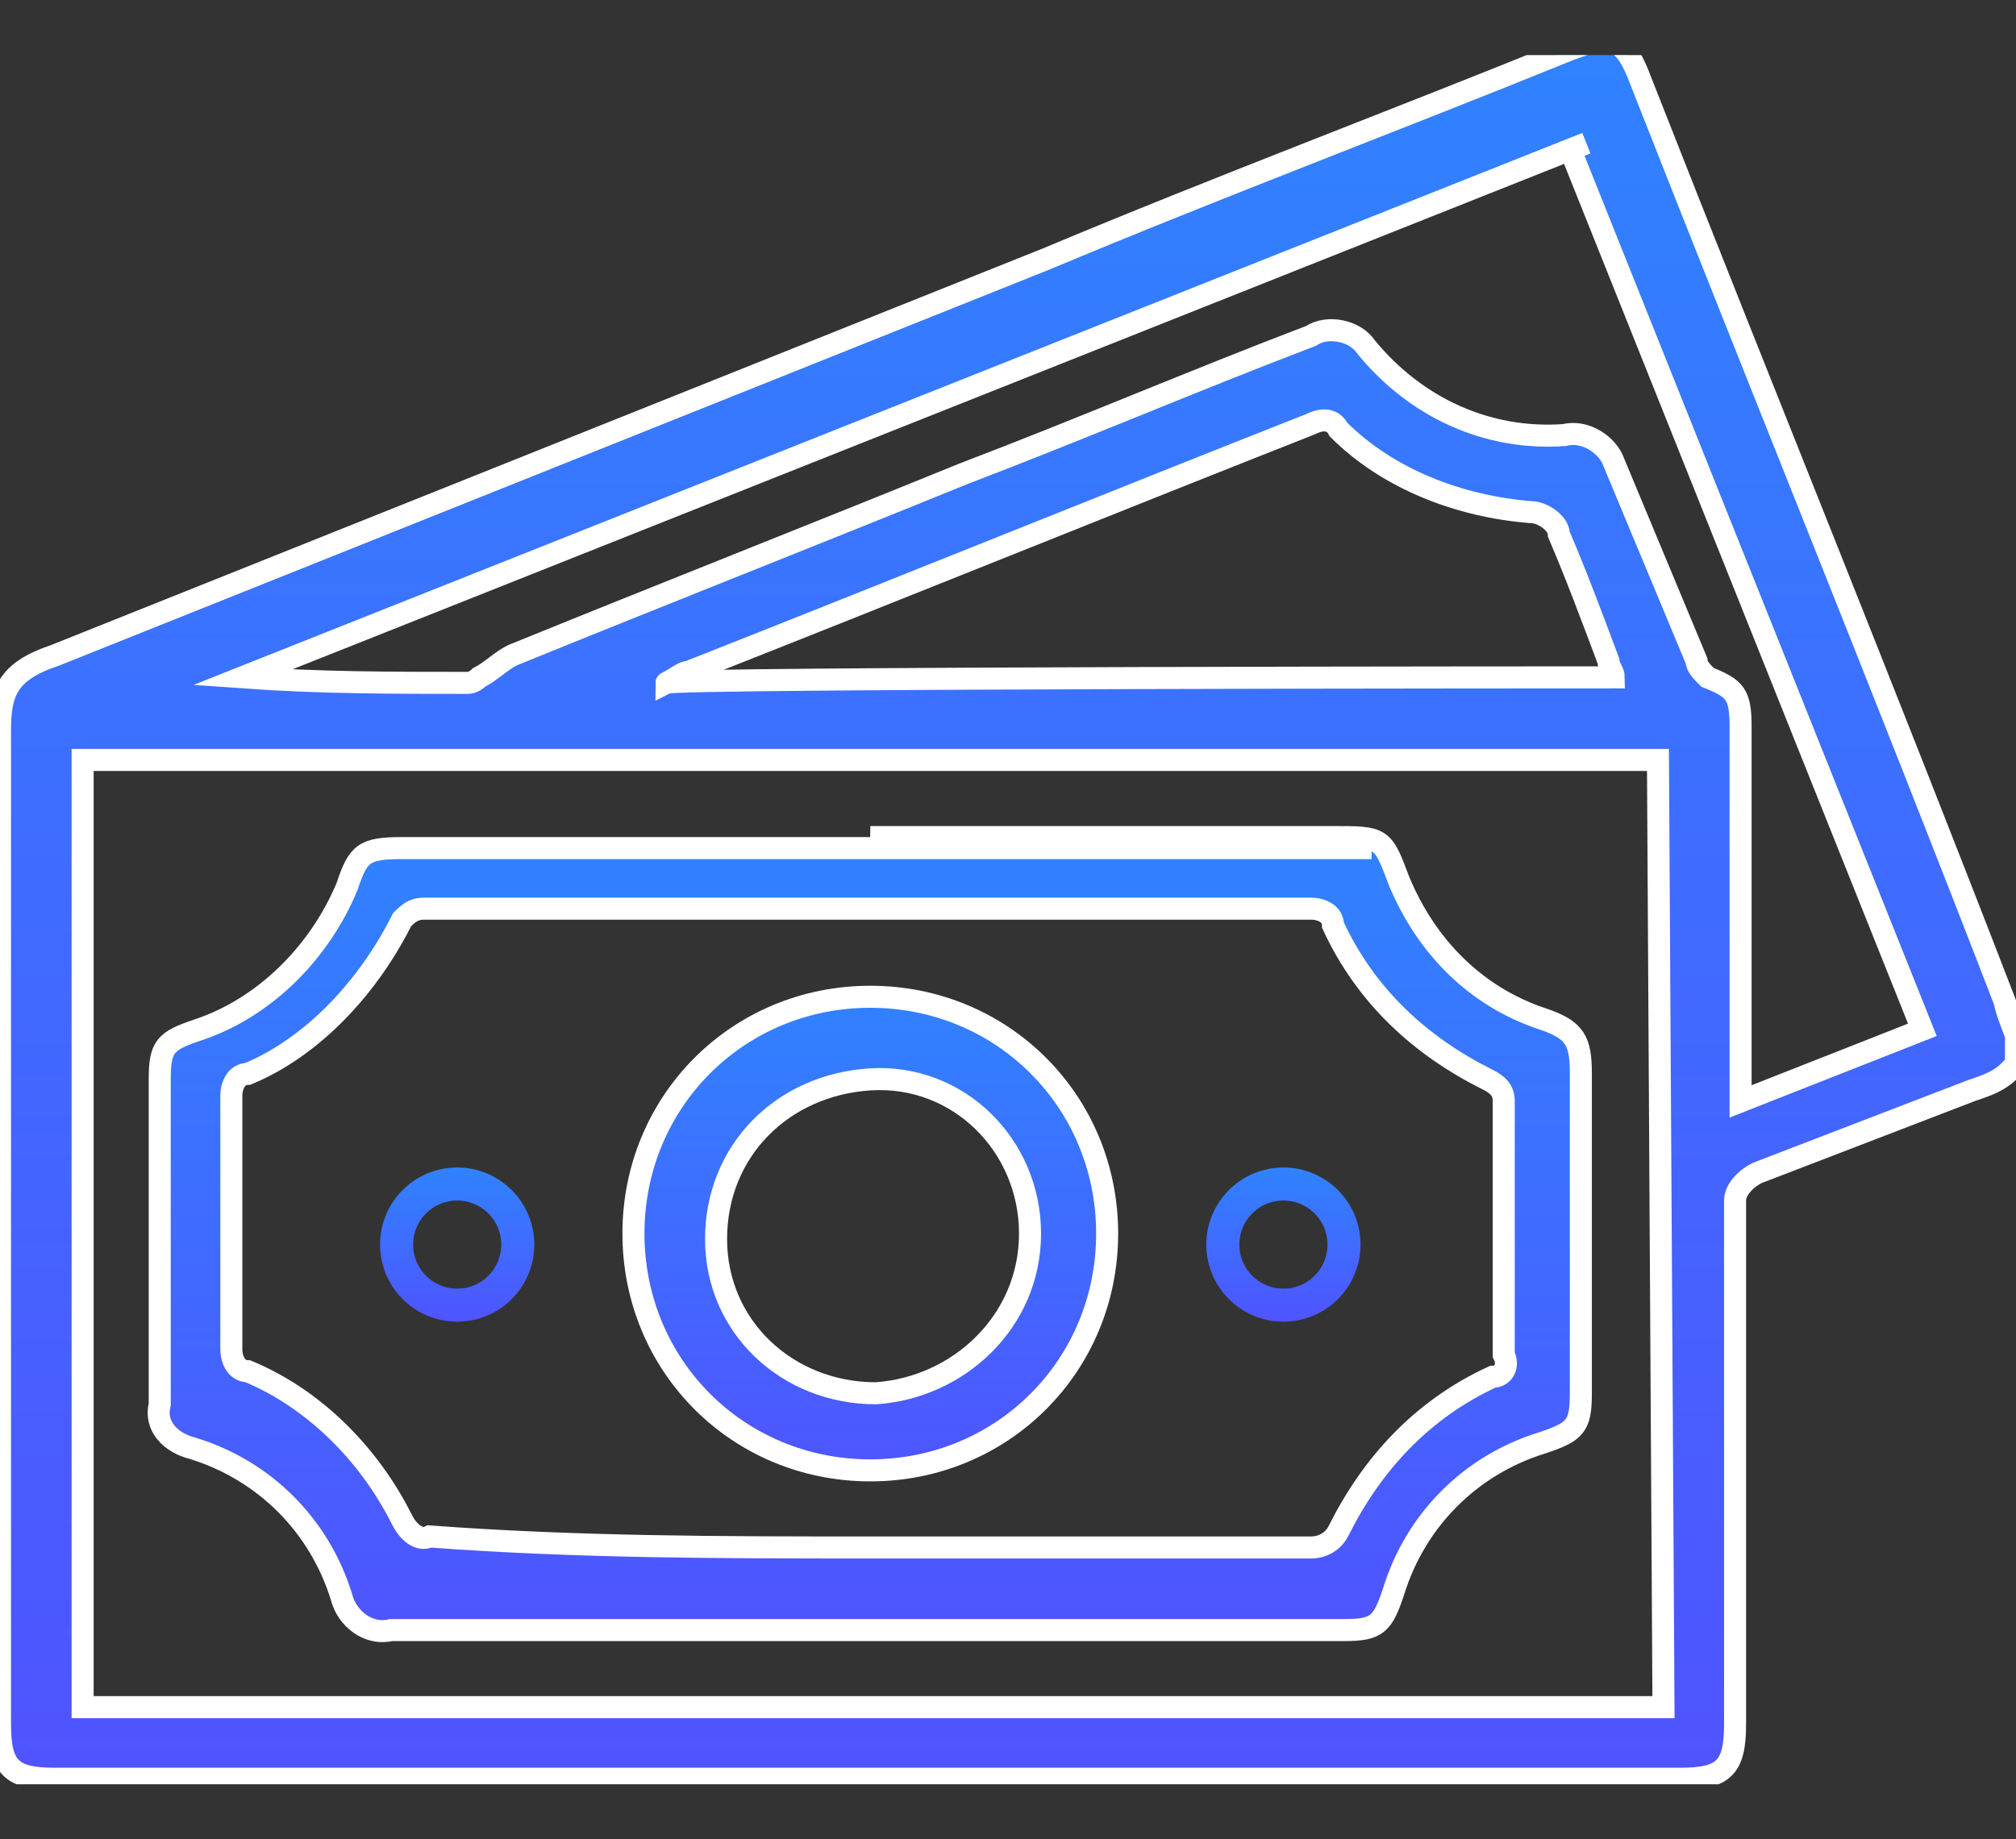
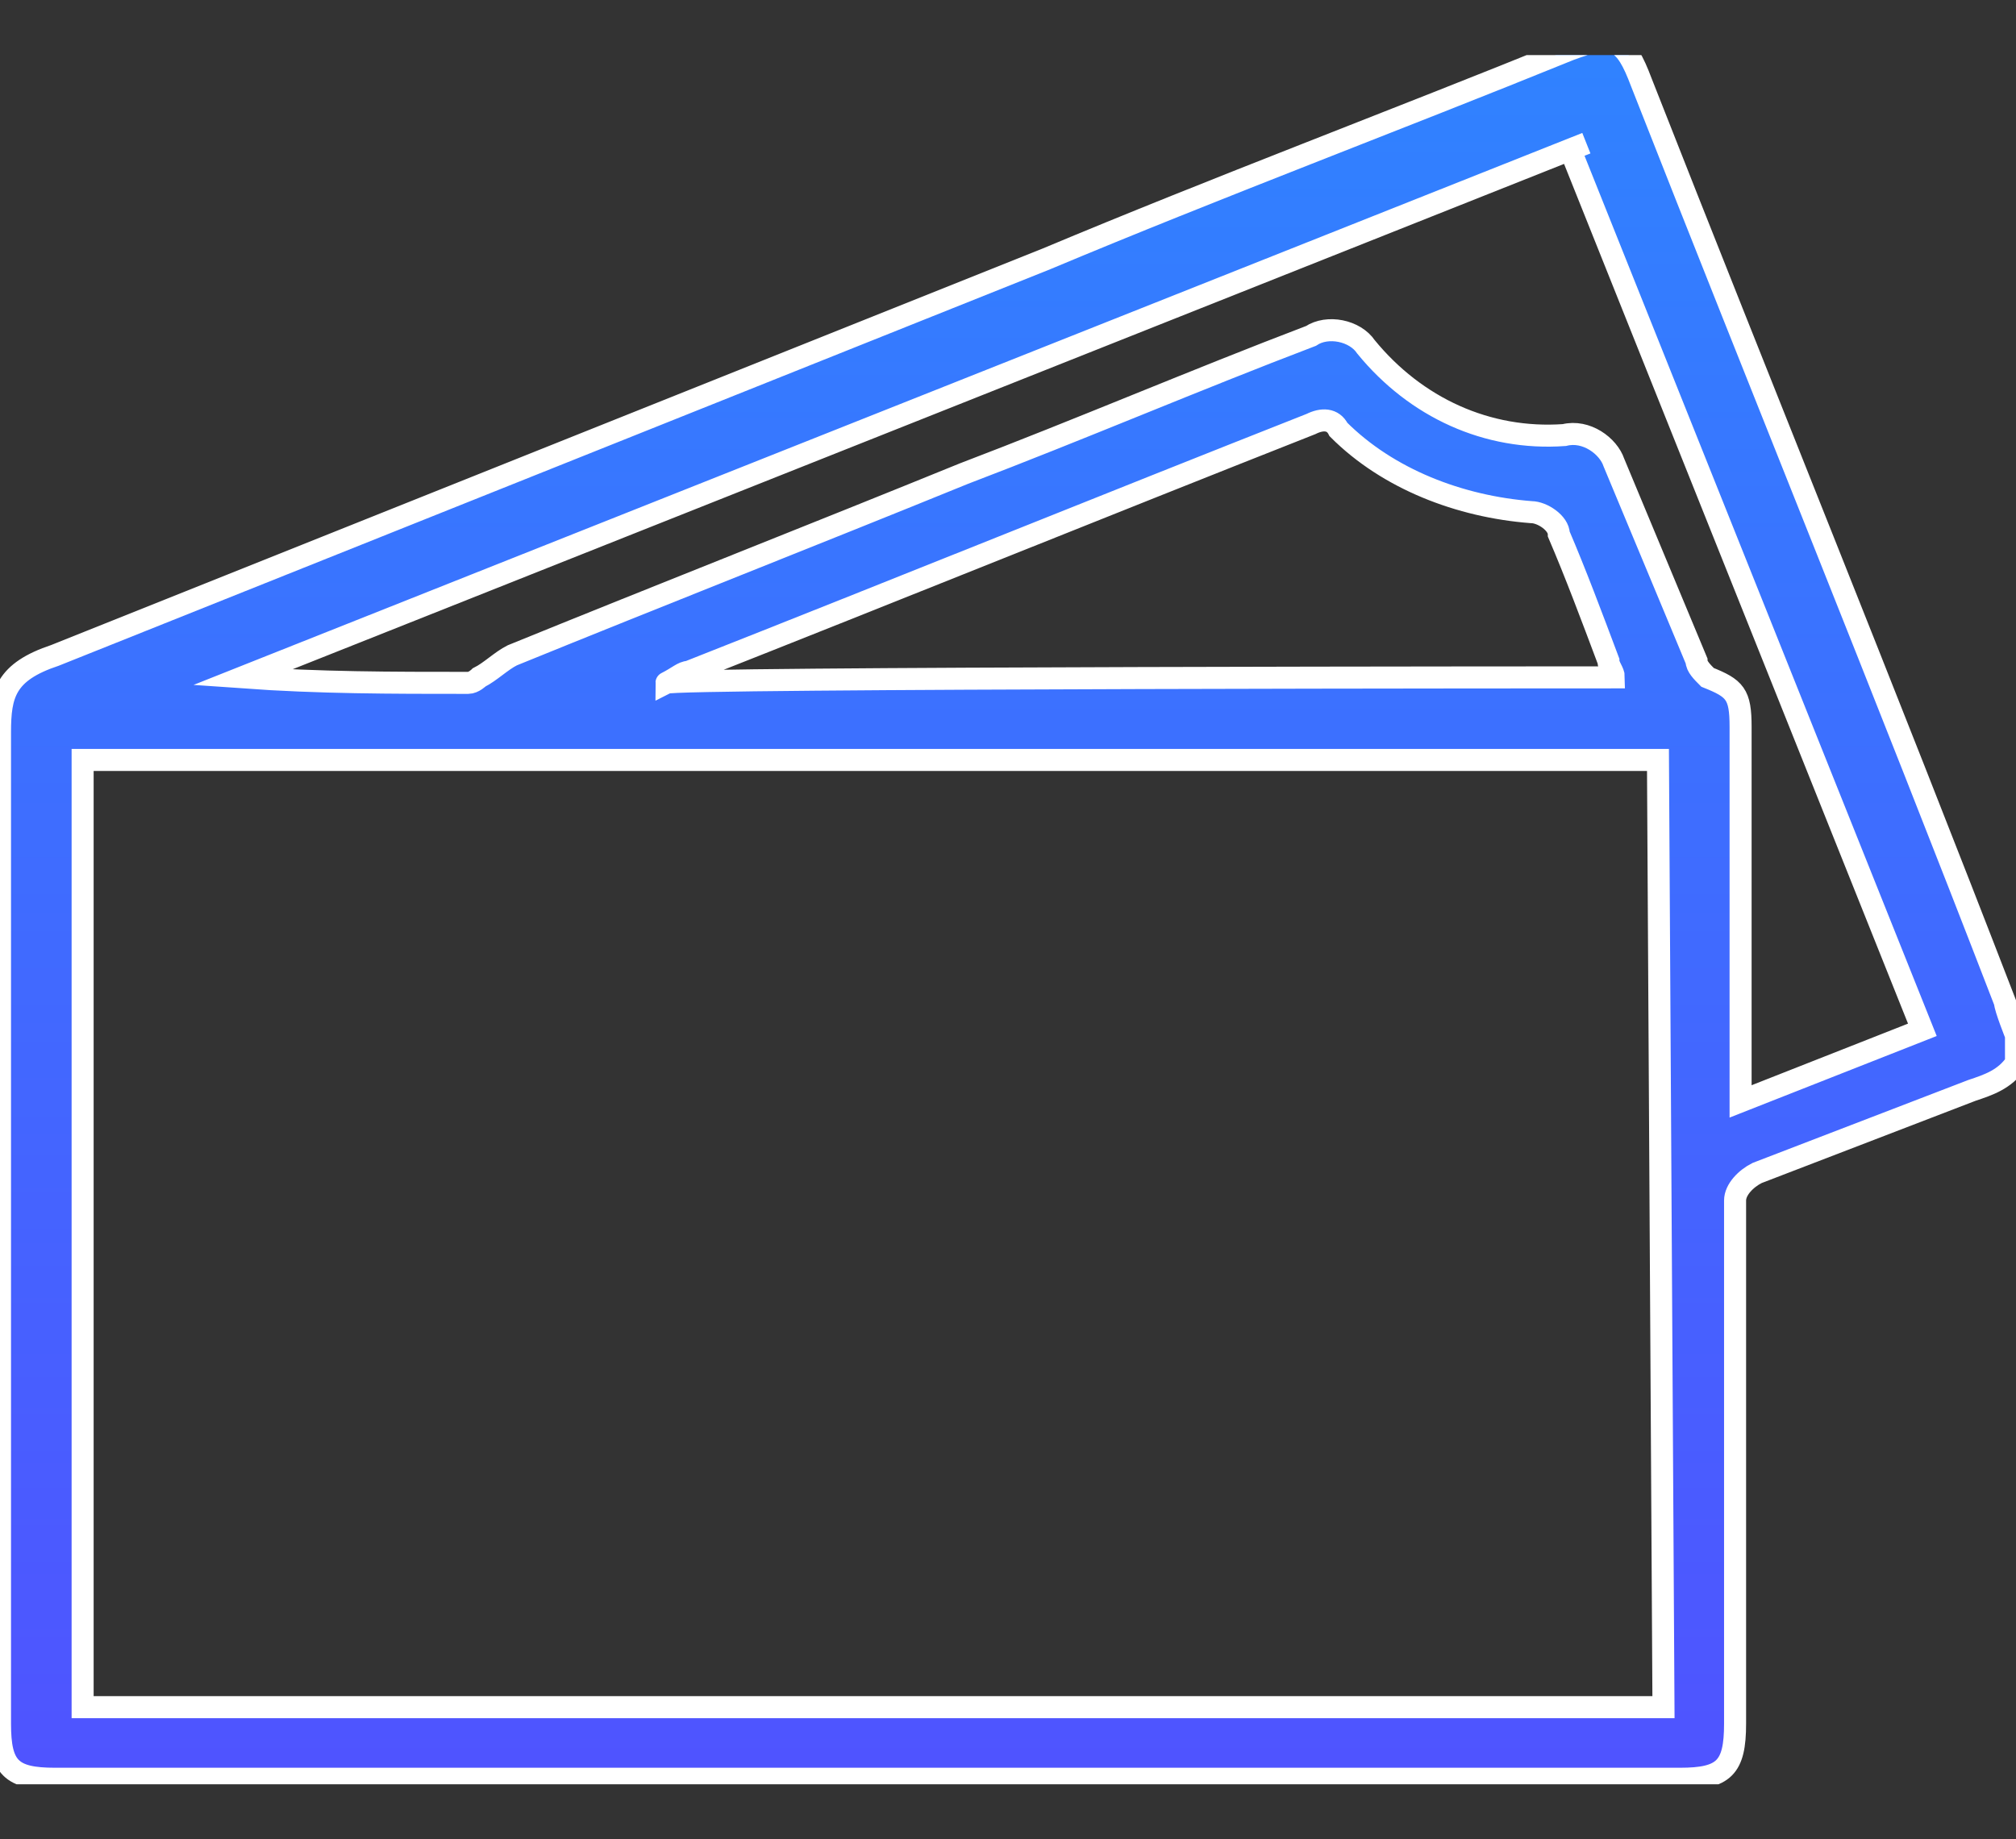
<svg xmlns="http://www.w3.org/2000/svg" xmlns:xlink="http://www.w3.org/1999/xlink" version="1.1" id="Layer_1" x="0px" y="0px" viewBox="0 0 36.6 33.4" style="enable-background:new 0 0 36.6 33.4;" xml:space="preserve">
  <rect x="0" y="0" width="36.6" height="33.4" fill="#333333" stroke="none" />
  <style type="text/css">
	.st0{clip-path:url(#SVGID_00000087392758027806035160000011157100710764711842_);}
	
		.st1{fill:url(#Path_2210_00000056394342356688627520000015936020029343043972_);stroke:#FFFFFF;stroke-width:0.4;stroke-miterlimit:10;}
	
		.st2{fill:url(#Path_2211_00000029020406120966773690000014819291487339833748_);stroke:#FFFFFF;stroke-width:0.4;stroke-miterlimit:10;}
	
		.st3{fill:url(#Path_2212_00000180349322735417135580000017315724885824616639_);stroke:#FFFFFF;stroke-width:0.4;stroke-miterlimit:10;}
	.st4{fill:none;stroke:url(#SVGID_00000164484281166883474800000007773346895895173298_);stroke-width:0.6;stroke-miterlimit:10;}
	.st5{fill:none;stroke:url(#SVGID_00000089537565527076645070000011262432245960269981_);stroke-width:0.6;stroke-miterlimit:10;}
</style>
  <g>
    <defs>
      <rect id="SVGID_1_" y="1" width="36.6" height="31.4" />
    </defs>
    <clipPath id="SVGID_00000155833569472211209170000013444939943205059771_">
      <use xlink:href="#SVGID_1_" style="overflow:visible;" />
    </clipPath>
    <g style="clip-path:url(#SVGID_00000155833569472211209170000013444939943205059771_);">
      <g id="Group_10748">
        <linearGradient id="Path_2210_00000160906048218922556420000005736321650458869428_" gradientUnits="userSpaceOnUse" x1="-416.899" y1="267.685" x2="-416.899" y2="268.105" gradientTransform="matrix(86.3 0 0 74.15 35996.691 -19847.856)">
          <stop offset="0" style="stop-color:#3082FF" />
          <stop offset="1" style="stop-color:#4F54FF" />
        </linearGradient>
        <path id="Path_2210" style="fill:url(#Path_2210_00000160906048218922556420000005736321650458869428_);stroke:#FFFFFF;stroke-width:0.4;stroke-miterlimit:10;" d="     M36.6,19.3c-0.2,0.3-0.5,0.4-0.8,0.5c-1.3,0.5-2.6,1-3.9,1.5c-0.2,0.1-0.4,0.3-0.4,0.5c0,3.2,0,6.4,0,9.5c0,0.8-0.2,1-1,1H1     c-0.8,0-1-0.2-1-1c0-6,0-12,0-18c0-0.7,0.1-1.1,1-1.4c6-2.4,12-4.8,18-7.2c3.1-1.3,6.3-2.5,9.5-3.8c0.8-0.3,1-0.2,1.3,0.6     c2.2,5.6,4.4,11,6.6,16.7c0,0.1,0.2,0.6,0.2,0.6L36.6,19.3L36.6,19.3z M30.1,13.8H1.5V31h28.7L30.1,13.8L30.1,13.8z M28.8,2.6     L4.4,12.3c1.4,0.1,2.7,0.1,4.1,0.1c0.1,0,0.2-0.1,0.2-0.1c0.2-0.1,0.4-0.3,0.6-0.4c2.7-1.1,5.5-2.2,8.2-3.3     c2.1-0.8,4.2-1.7,6.3-2.5c0.3-0.2,0.8-0.1,1,0.2C25.7,7.4,27,8,28.4,7.9c0.4-0.1,0.8,0.2,0.9,0.5c0.5,1.2,1,2.4,1.5,3.6     c0,0.1,0.1,0.2,0.2,0.3c0.5,0.2,0.6,0.3,0.6,0.9V20l3.3-1.3l-6.4-16 M29.3,12.3c0-0.1-0.1-0.2-0.1-0.3c-0.3-0.8-0.6-1.6-0.9-2.3     c0-0.2-0.3-0.4-0.5-0.4c-1.3-0.1-2.6-0.6-3.5-1.5c-0.1-0.2-0.3-0.2-0.5-0.1c-3.8,1.5-7.5,3-11.3,4.5c-0.1,0-0.2,0.1-0.4,0.2     C12.1,12.3,29.3,12.3,29.3,12.3z" />
        <linearGradient id="Path_2211_00000042011699370275779930000001260720463859750048_" gradientUnits="userSpaceOnUse" x1="-413.211" y1="276.26" x2="-413.211" y2="276.68" gradientTransform="matrix(60.96 0 0 33.88 25205.139 -9344.388)">
          <stop offset="0" style="stop-color:#3082FF" />
          <stop offset="1" style="stop-color:#4F54FF" />
        </linearGradient>
-         <path id="Path_2211" style="fill:url(#Path_2211_00000042011699370275779930000001260720463859750048_);stroke:#FFFFFF;stroke-width:0.4;stroke-miterlimit:10;" d="     M15.8,15.2h8.4c0.9,0,0.9,0,1.2,0.8c0.5,1.2,1.4,2.1,2.6,2.5c0.6,0.2,0.7,0.4,0.7,1c0,1.9,0,3.9,0,5.8c0,0.6-0.1,0.7-0.7,0.9     c-1.3,0.4-2.3,1.4-2.7,2.7c-0.2,0.6-0.3,0.7-0.9,0.7c-5.8,0-11.5,0-17.3,0c-0.4,0.1-0.8-0.2-0.9-0.6c0,0,0,0,0,0     c-0.4-1.3-1.4-2.3-2.7-2.7c-0.4-0.1-0.7-0.4-0.6-0.8l0,0c0-2,0-3.9,0-5.9c0-0.6,0.1-0.7,0.7-0.9c1.2-0.4,2.2-1.4,2.7-2.6     c0.2-0.6,0.3-0.7,1-0.7c2.9,0,14.7,0,17.6,0L15.8,15.2L15.8,15.2z M15.8,28.1c2.7,0,5.3,0,8,0c0.2,0,0.4-0.1,0.5-0.3     c0.6-1.2,1.5-2.2,2.8-2.8c0.2,0,0.3-0.2,0.2-0.4c0-1.5,0-3.1,0-4.6c0-0.2-0.1-0.3-0.3-0.4c-1.2-0.6-2.2-1.5-2.8-2.8     c0-0.2-0.2-0.3-0.4-0.3c-5.4,0-10.7,0-16.1,0c-0.2,0-0.3,0.1-0.4,0.2c-0.6,1.2-1.6,2.3-2.8,2.8c-0.2,0-0.3,0.2-0.3,0.4     c0,1.5,0,3,0,4.6c0,0.2,0.1,0.4,0.3,0.4c1.2,0.5,2.2,1.5,2.8,2.7c0.1,0.2,0.3,0.4,0.5,0.3C10.5,28.1,13.1,28.1,15.8,28.1" />
        <linearGradient id="Path_2212_00000101800031086718682540000005093160000658596527_" gradientUnits="userSpaceOnUse" x1="-388.3" y1="286.965" x2="-388.3" y2="287.395" gradientTransform="matrix(20.29 0 0 20.29 7894.41 -5804.412)">
          <stop offset="0" style="stop-color:#3082FF" />
          <stop offset="1" style="stop-color:#4F54FF" />
        </linearGradient>
-         <path id="Path_2212" style="fill:url(#Path_2212_00000101800031086718682540000005093160000658596527_);stroke:#FFFFFF;stroke-width:0.4;stroke-miterlimit:10;" d="     M20.1,22.4c0,2.4-1.9,4.3-4.3,4.3s-4.3-1.9-4.3-4.3s1.9-4.3,4.3-4.3C18.2,18.1,20.1,20,20.1,22.4 M18.7,22.4     c0-1.6-1.3-2.9-2.9-2.8s-2.8,1.3-2.8,2.9c0,1.6,1.3,2.8,2.9,2.8C17.4,25.2,18.7,24,18.7,22.4C18.7,22.4,18.7,22.4,18.7,22.4" />
      </g>
    </g>
  </g>
  <linearGradient id="SVGID_00000090999068723169371360000014215213862829574555_" gradientUnits="userSpaceOnUse" x1="8.314" y1="21.255" x2="8.314" y2="24.002">
    <stop offset="0" style="stop-color:#3082FF" />
    <stop offset="1" style="stop-color:#4F54FF" />
  </linearGradient>
-   <circle style="fill:none;stroke:url(#SVGID_00000090999068723169371360000014215213862829574555_);stroke-width:0.6;stroke-miterlimit:10;" cx="8.3" cy="22.6" r="1.1" />
  <linearGradient id="SVGID_00000116946855812060013180000003334638204288632753_" gradientUnits="userSpaceOnUse" x1="23.341" y1="21.255" x2="23.341" y2="24.002">
    <stop offset="0" style="stop-color:#3082FF" />
    <stop offset="1" style="stop-color:#4F54FF" />
  </linearGradient>
-   <circle style="fill:none;stroke:url(#SVGID_00000116946855812060013180000003334638204288632753_);stroke-width:0.6;stroke-miterlimit:10;" cx="23.3" cy="22.6" r="1.1" />
</svg>